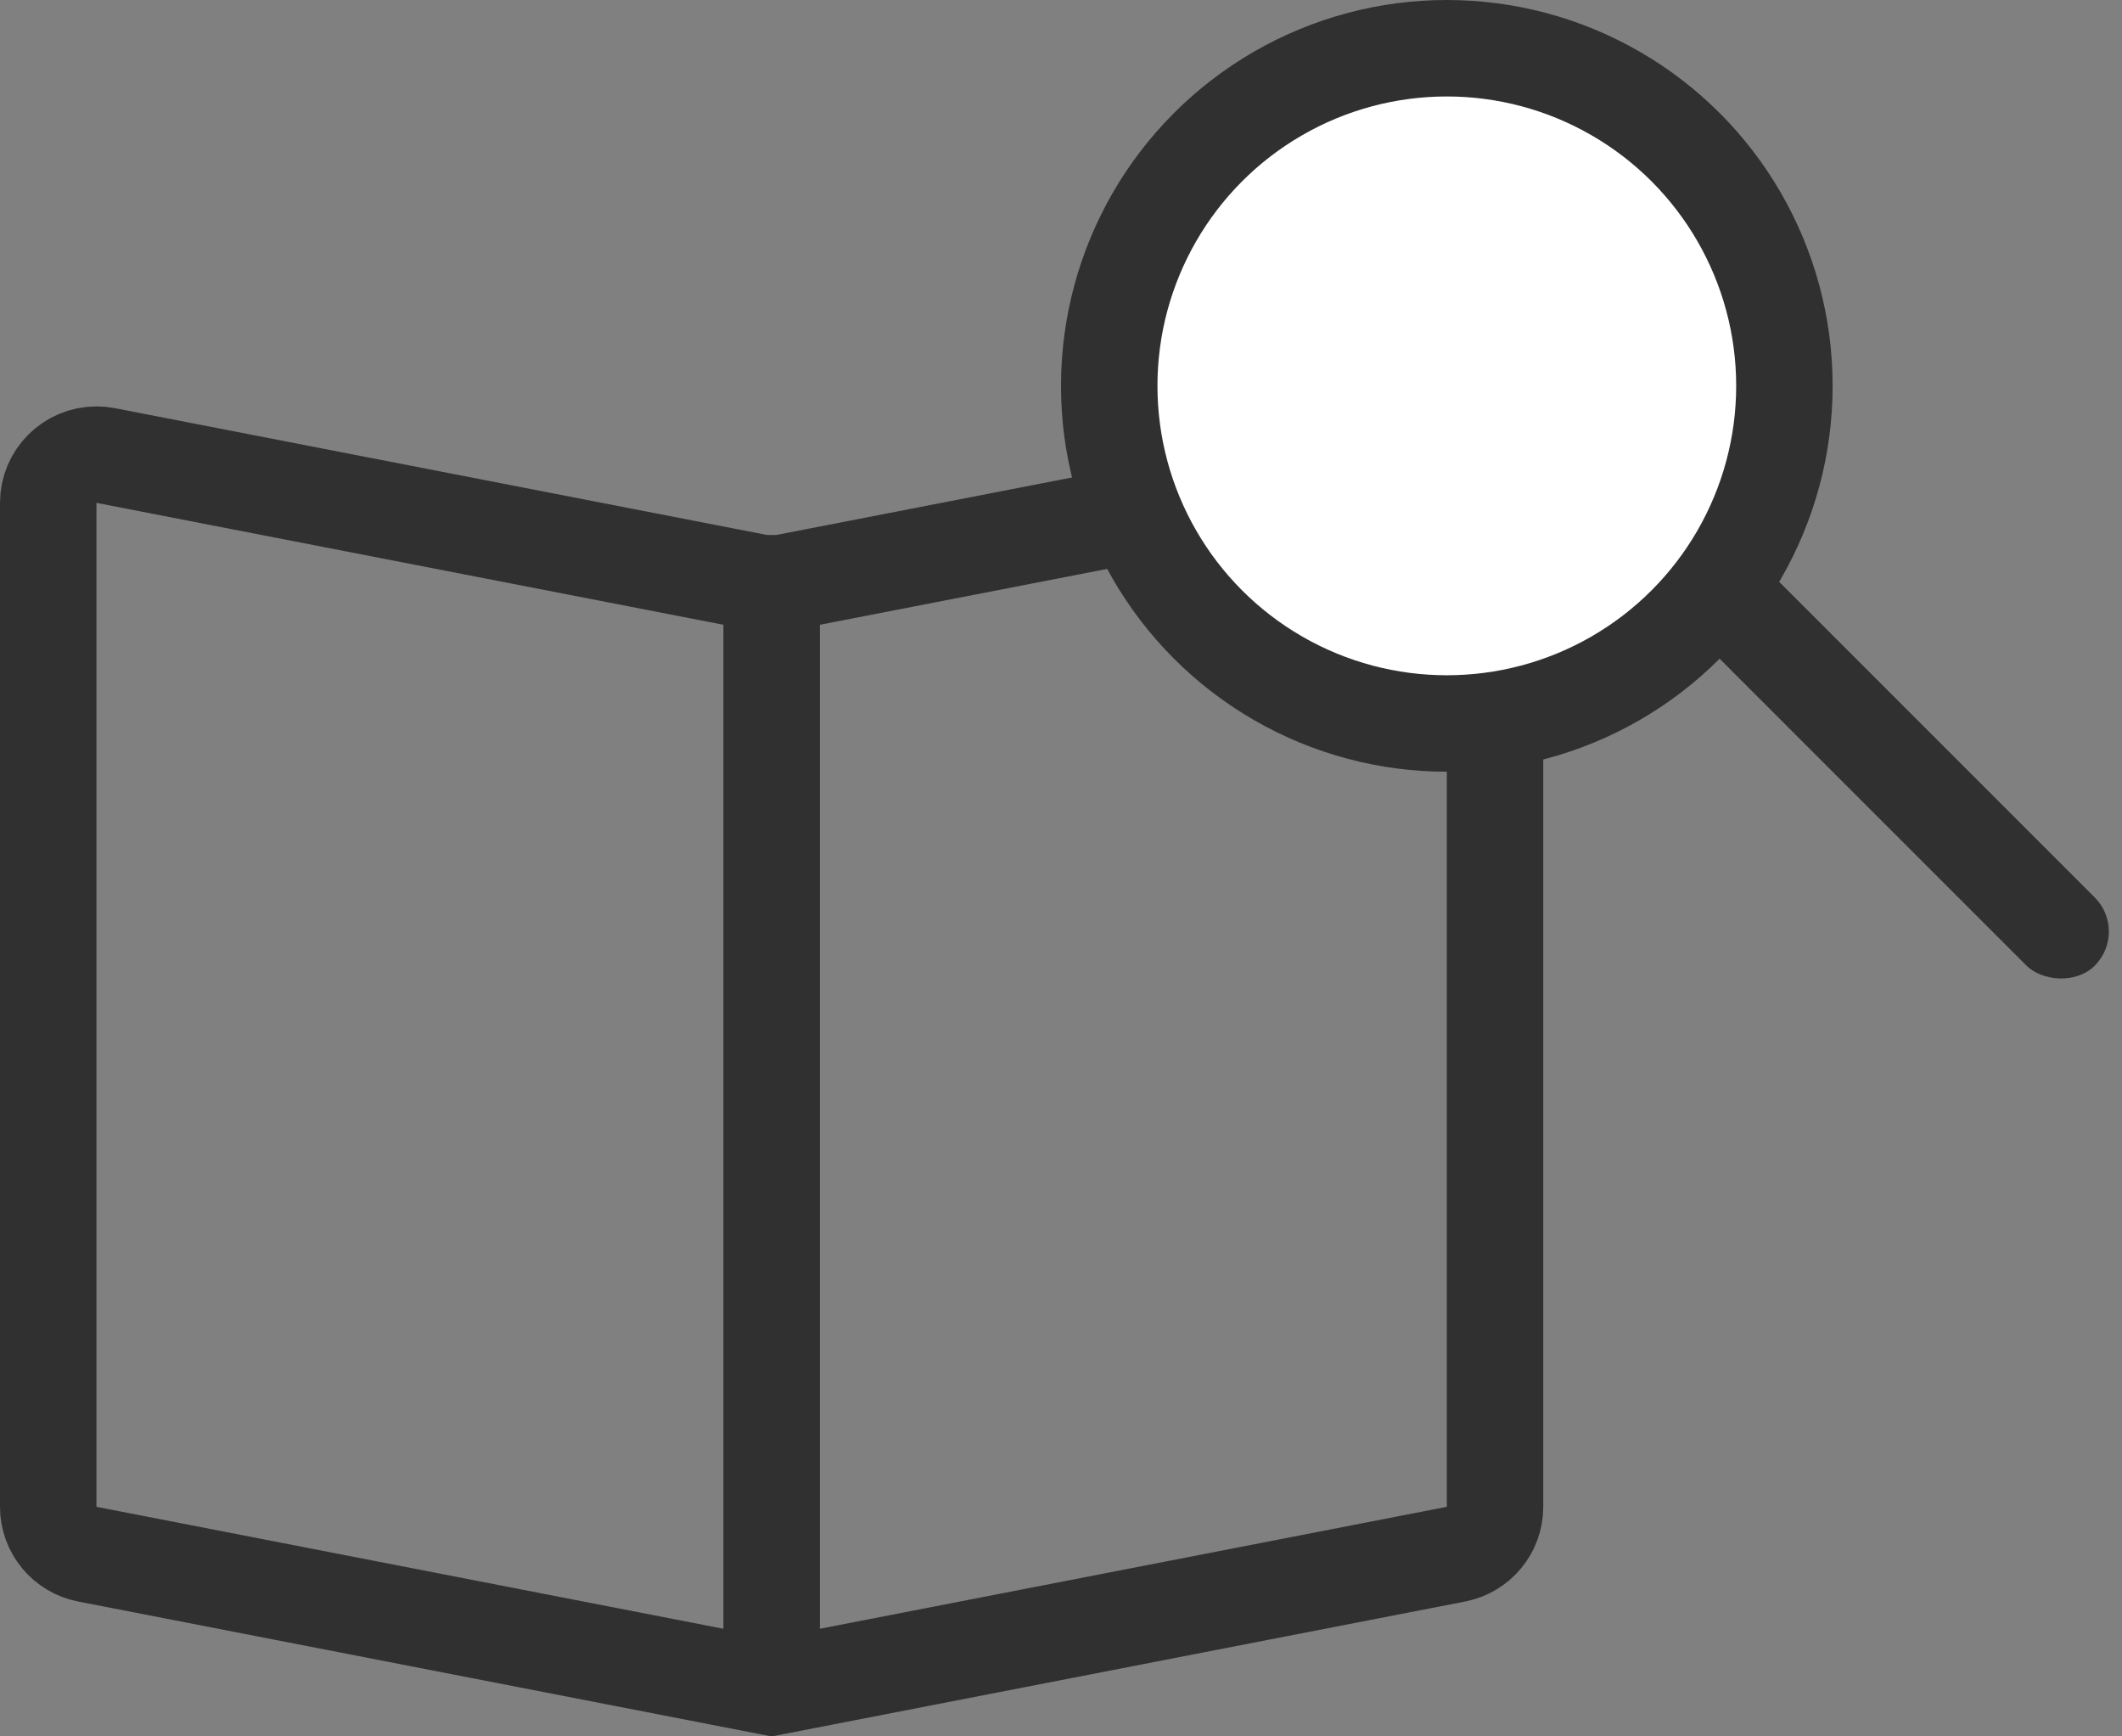
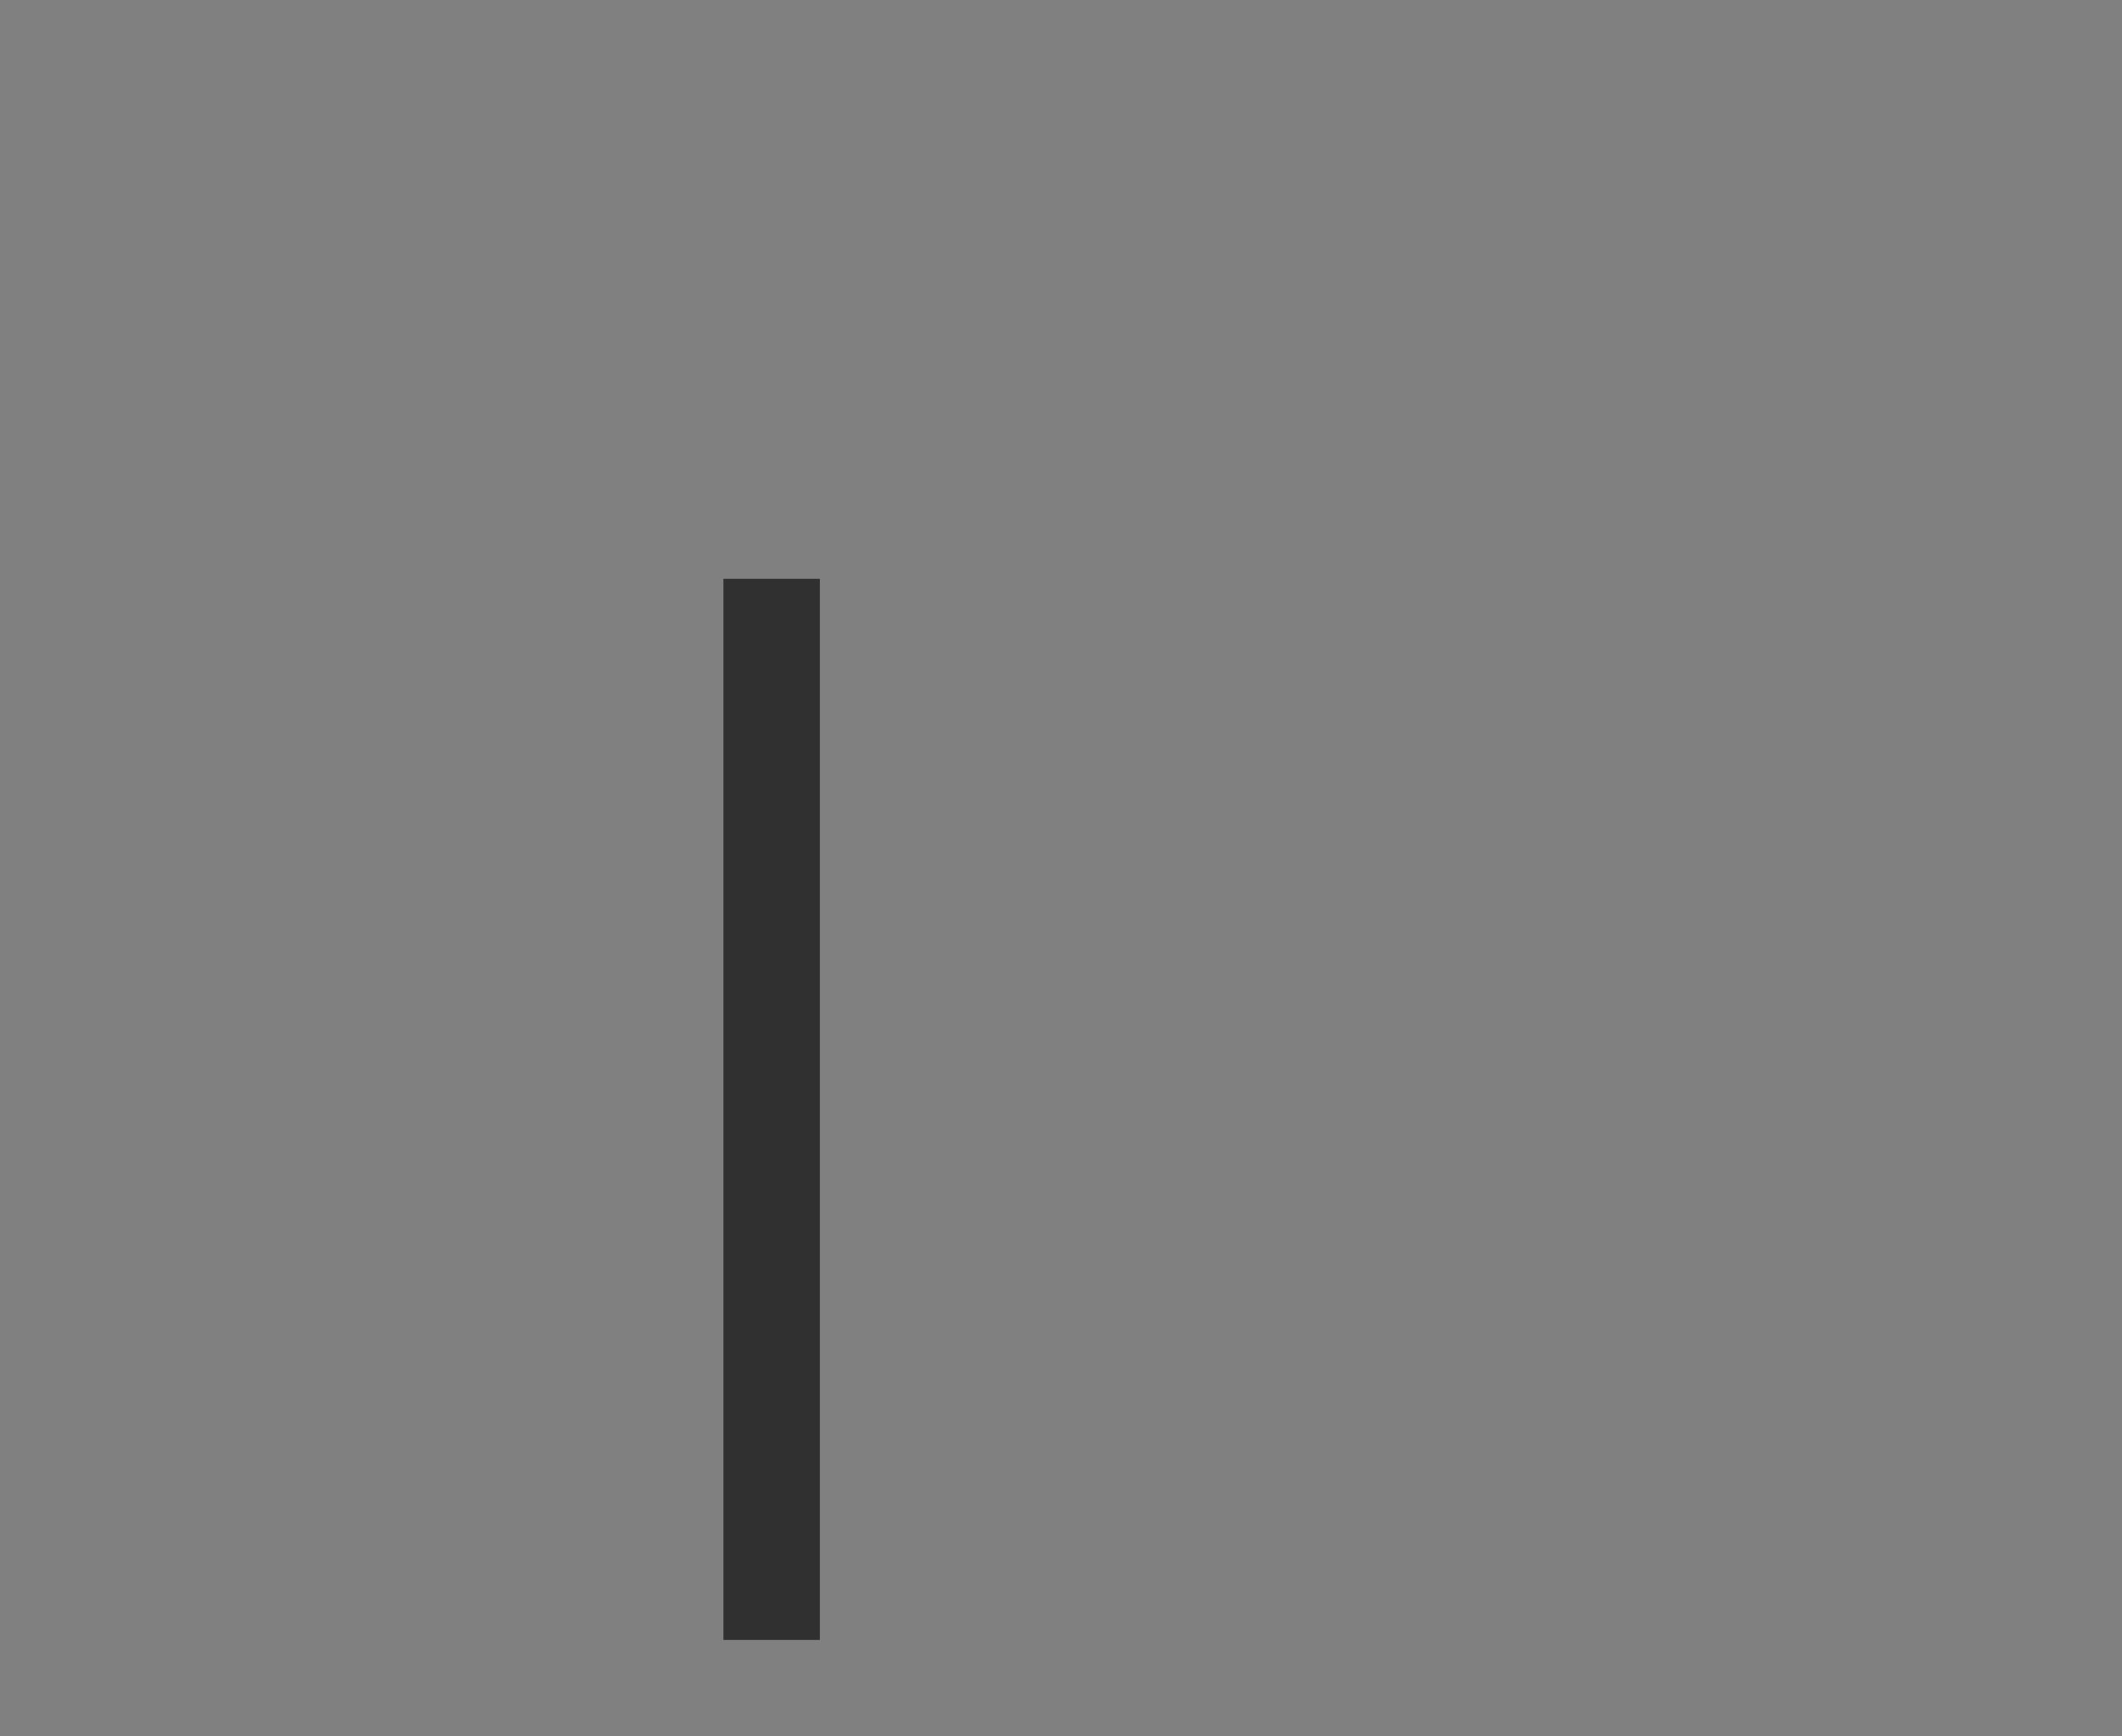
<svg xmlns="http://www.w3.org/2000/svg" width="22px" height="18px" viewBox="0 0 22 18" version="1.1">
  <rect x="0" y="0" width="22" height="18" fill="#808080" stroke="none" />
  <title>icons/icon_albums manquants noir</title>
  <desc>Created with Sketch.</desc>
  <g id="icons/icon_albums-manquants-noir" stroke="none" stroke-width="1" fill="none" fill-rule="evenodd">
    <g id="icon_albums-manquants">
-       <path d="M8,17.491 L15.095,16.111 C15.33,16.065 15.5,15.86 15.5,15.62 L15.5,5.213 C15.5,4.937 15.276,4.713 15,4.713 C14.968,4.713 14.936,4.716 14.905,4.722 L8.095,6.046 L7.905,6.046 L1.095,4.722 C1.064,4.716 1.032,4.713 1,4.713 C0.724,4.713 0.5,4.937 0.5,5.213 L0.5,15.62 C0.5,15.86 0.67,16.065 0.905,16.111 L8,17.491 Z" id="Combined-Shape" stroke="#303030" />
      <rect id="Rectangle" fill="#303030" x="7.5" y="6" width="1" height="11" />
-       <circle id="Shape" stroke="#303030" fill="#FFFFFF" cx="15" cy="4" r="3.5" />
-       <rect id="Rectangle" fill="#303030" transform="translate(19.596, 7.889) rotate(-45) translate(-19.596, -7.889) " x="19.096" y="4.889" width="1" height="6" rx="0.5" />
    </g>
  </g>
</svg>